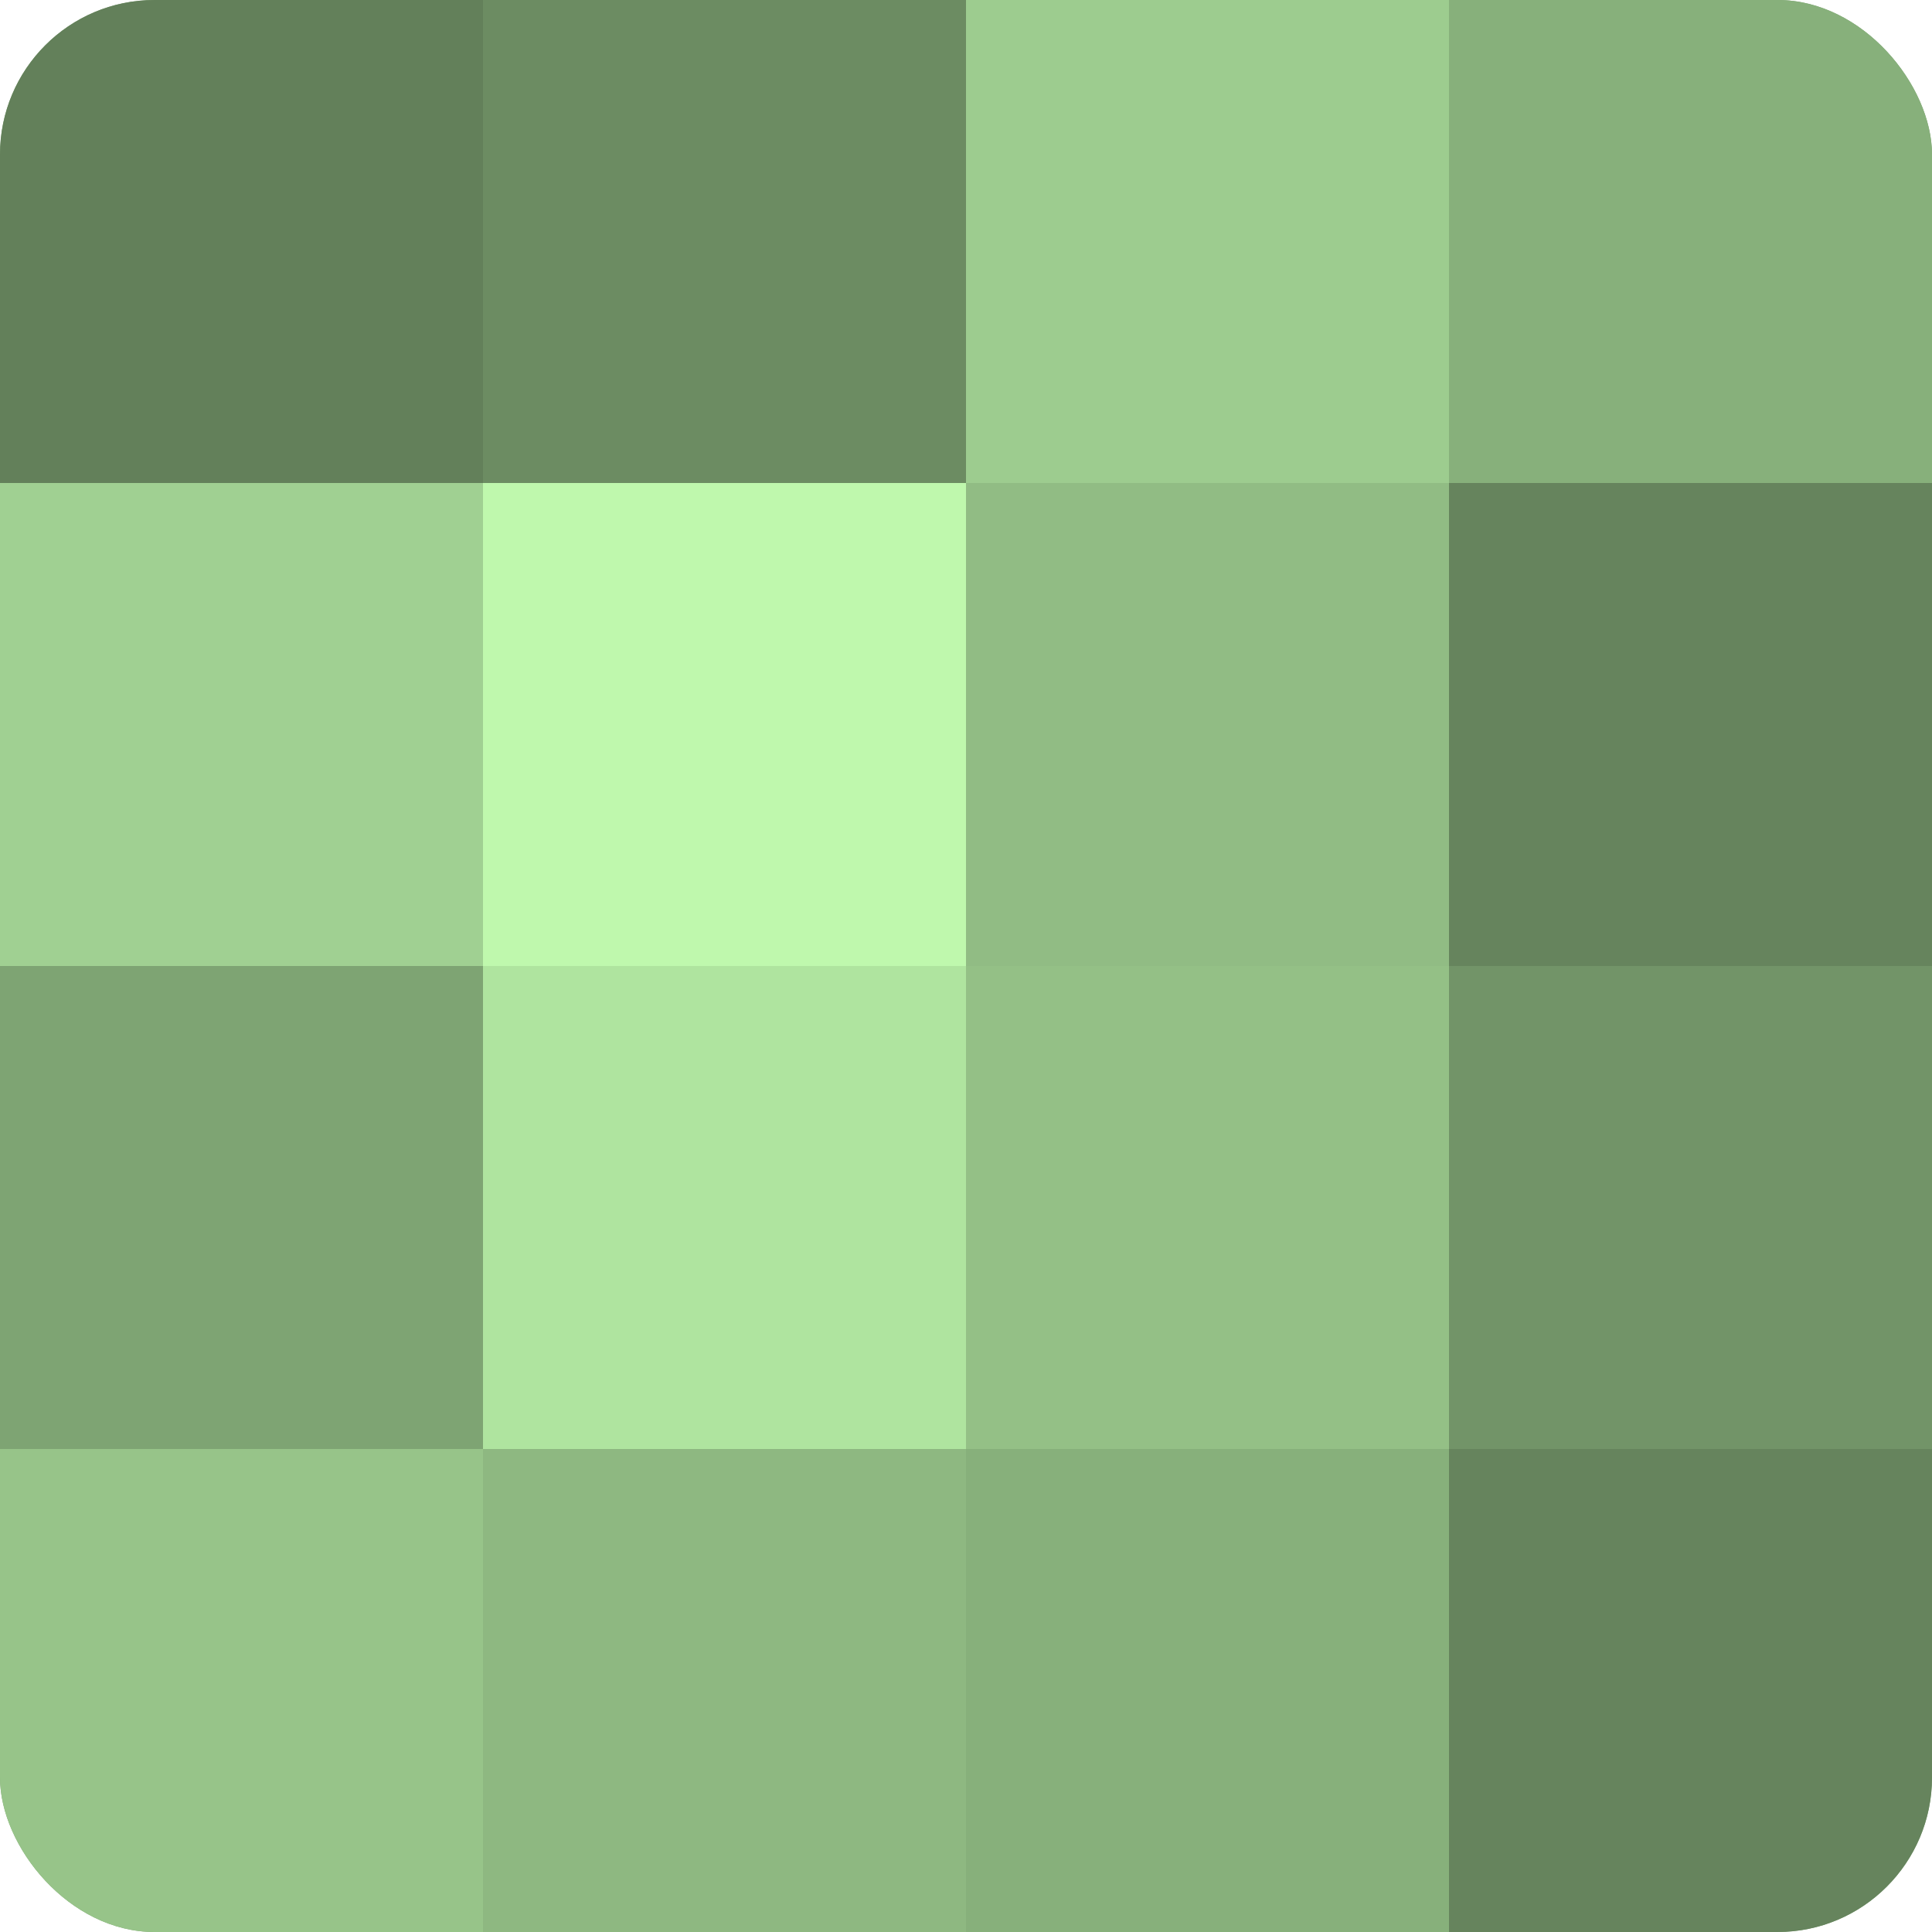
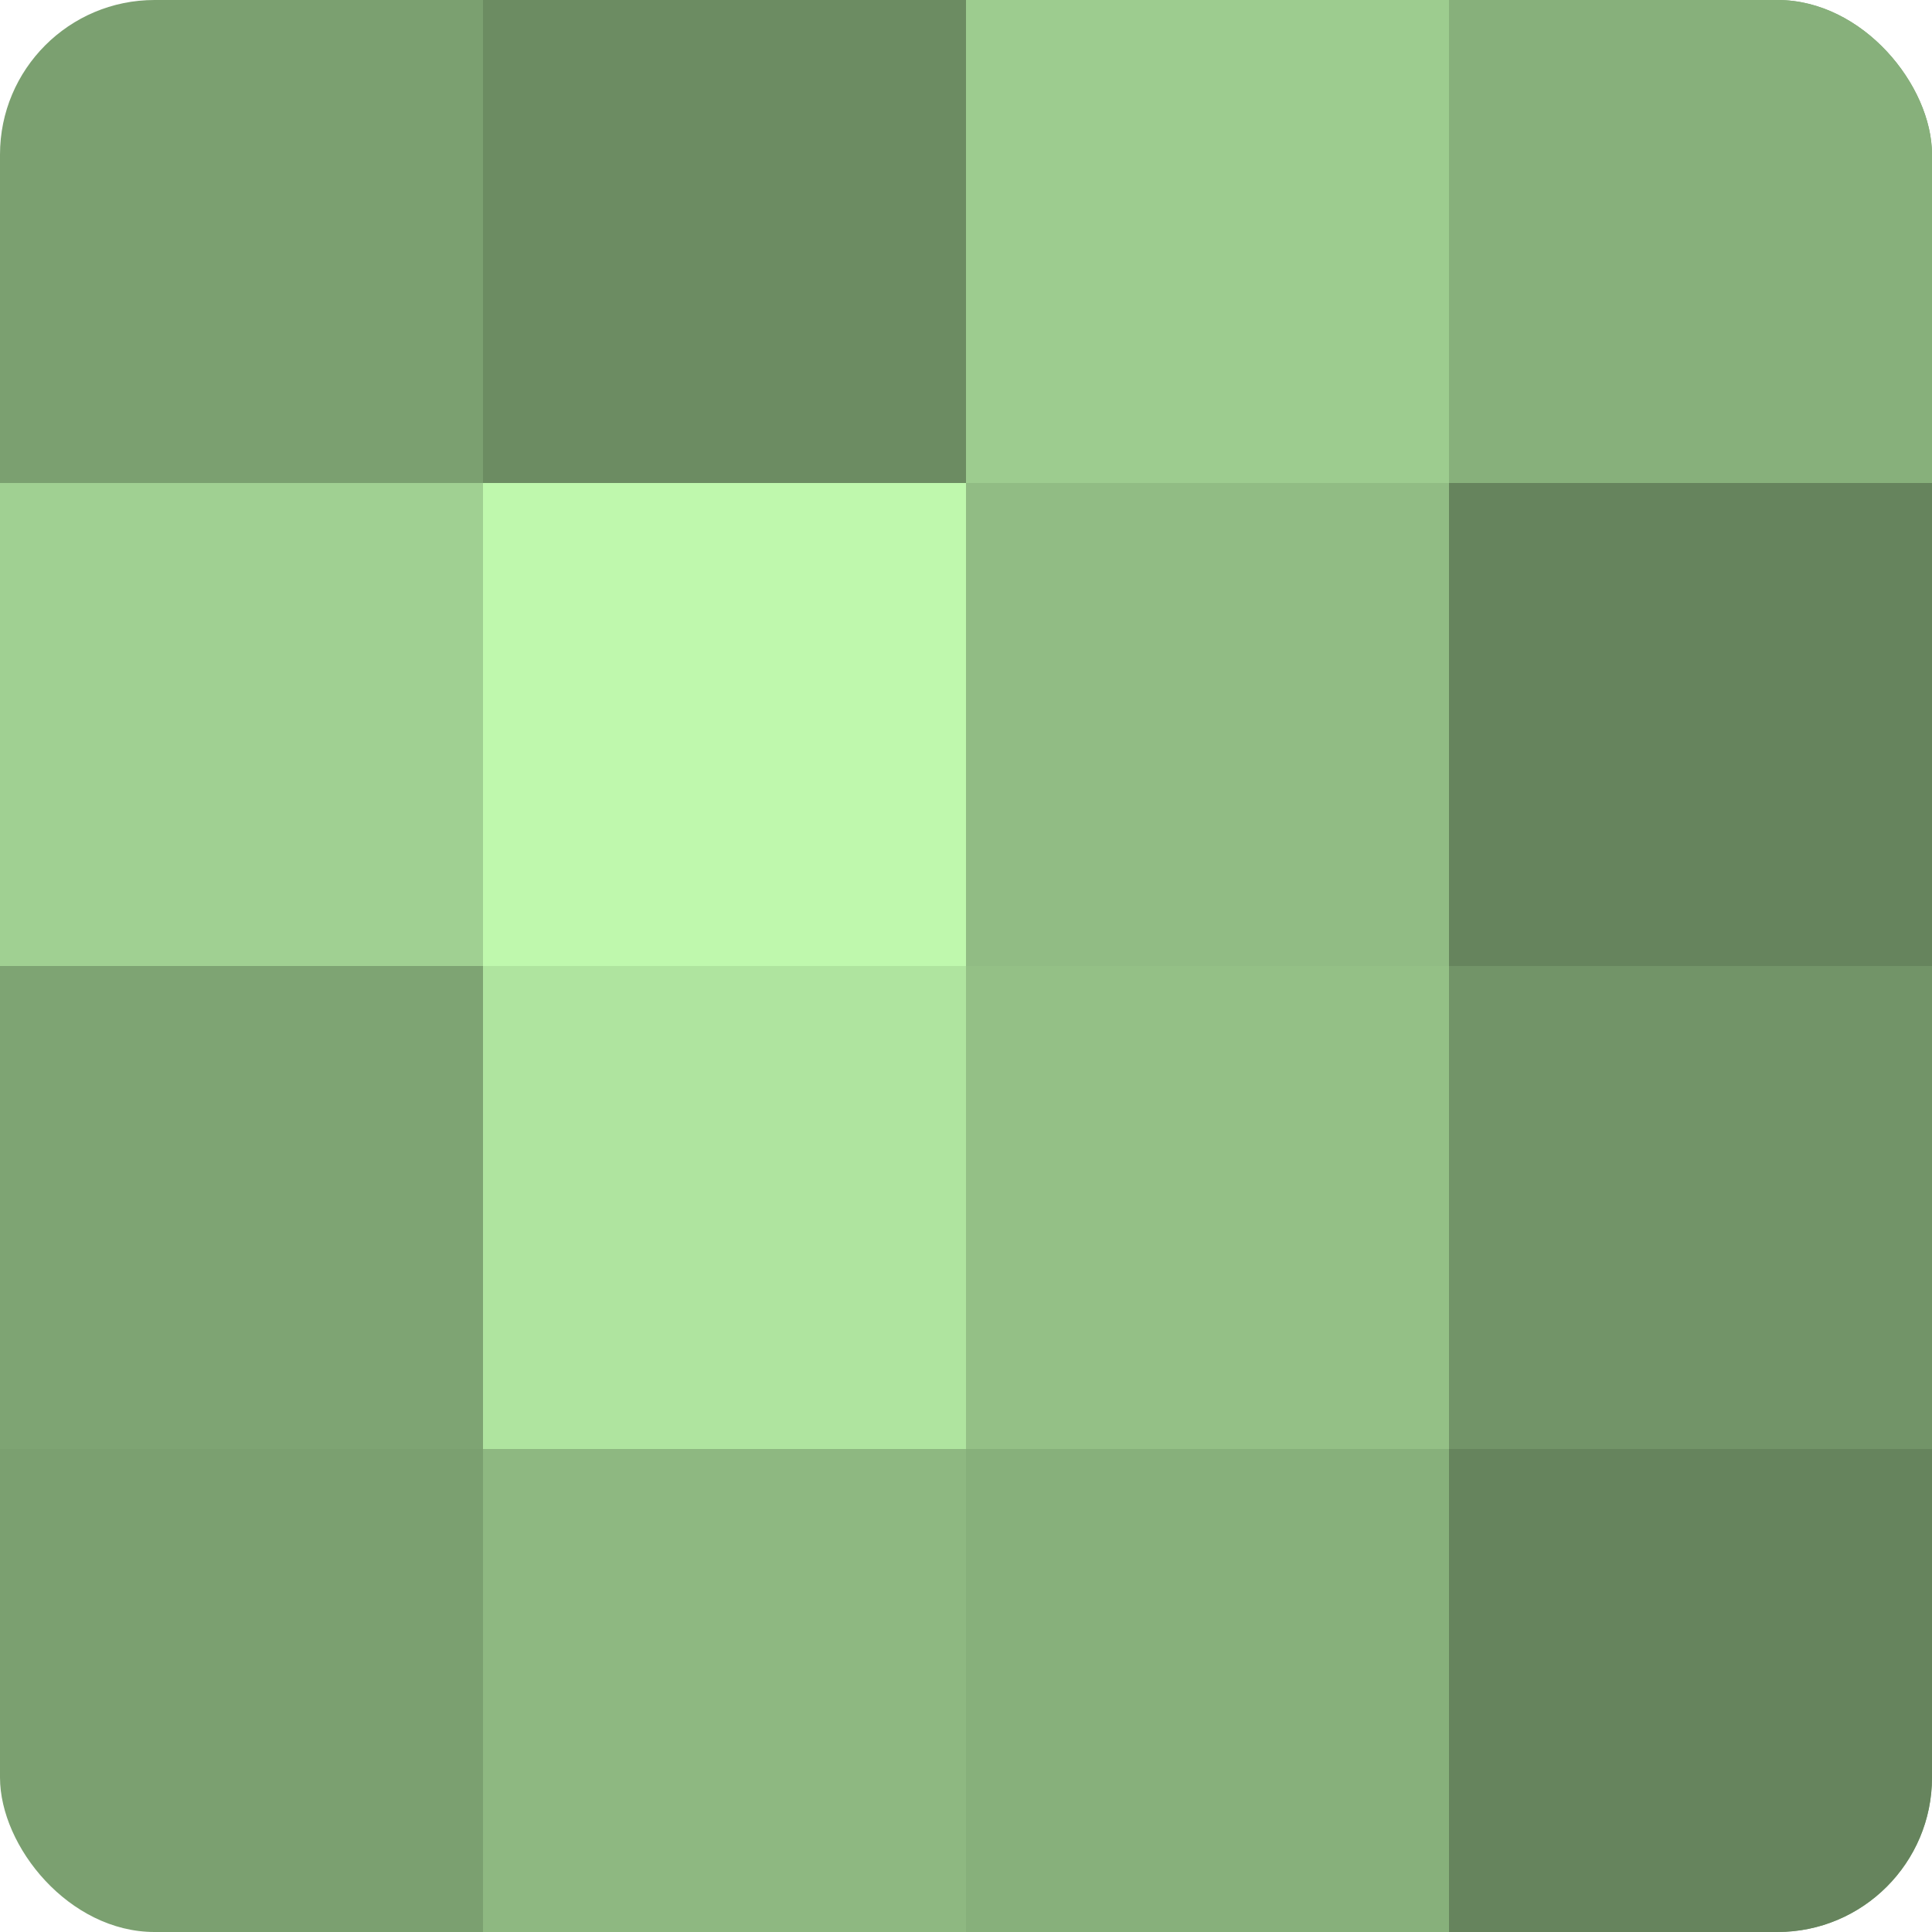
<svg xmlns="http://www.w3.org/2000/svg" width="60" height="60" viewBox="0 0 100 100" preserveAspectRatio="xMidYMid meet">
  <defs>
    <clipPath id="c" width="100" height="100">
      <rect width="100" height="100" rx="8" ry="8" />
    </clipPath>
  </defs>
  <g clip-path="url(#c)">
    <rect width="100" height="100" fill="#7ba070" />
-     <rect width="25" height="25" fill="#63805a" />
    <rect y="25" width="25" height="25" fill="#a0d092" />
    <rect y="50" width="25" height="25" fill="#7ea473" />
-     <rect y="75" width="25" height="25" fill="#97c489" />
    <rect x="25" width="25" height="25" fill="#6c8c62" />
    <rect x="25" y="25" width="25" height="25" fill="#bff8ad" />
    <rect x="25" y="50" width="25" height="25" fill="#afe49f" />
    <rect x="25" y="75" width="25" height="25" fill="#8eb881" />
    <rect x="50" width="25" height="25" fill="#9dcc8f" />
    <rect x="50" y="25" width="25" height="25" fill="#91bc84" />
    <rect x="50" y="50" width="25" height="25" fill="#94c086" />
    <rect x="50" y="75" width="25" height="25" fill="#87b07b" />
    <rect x="75" width="25" height="25" fill="#87b07b" />
    <rect x="75" y="25" width="25" height="25" fill="#66845d" />
    <rect x="75" y="50" width="25" height="25" fill="#729468" />
    <rect x="75" y="75" width="25" height="25" fill="#66845d" />
  </g>
</svg>